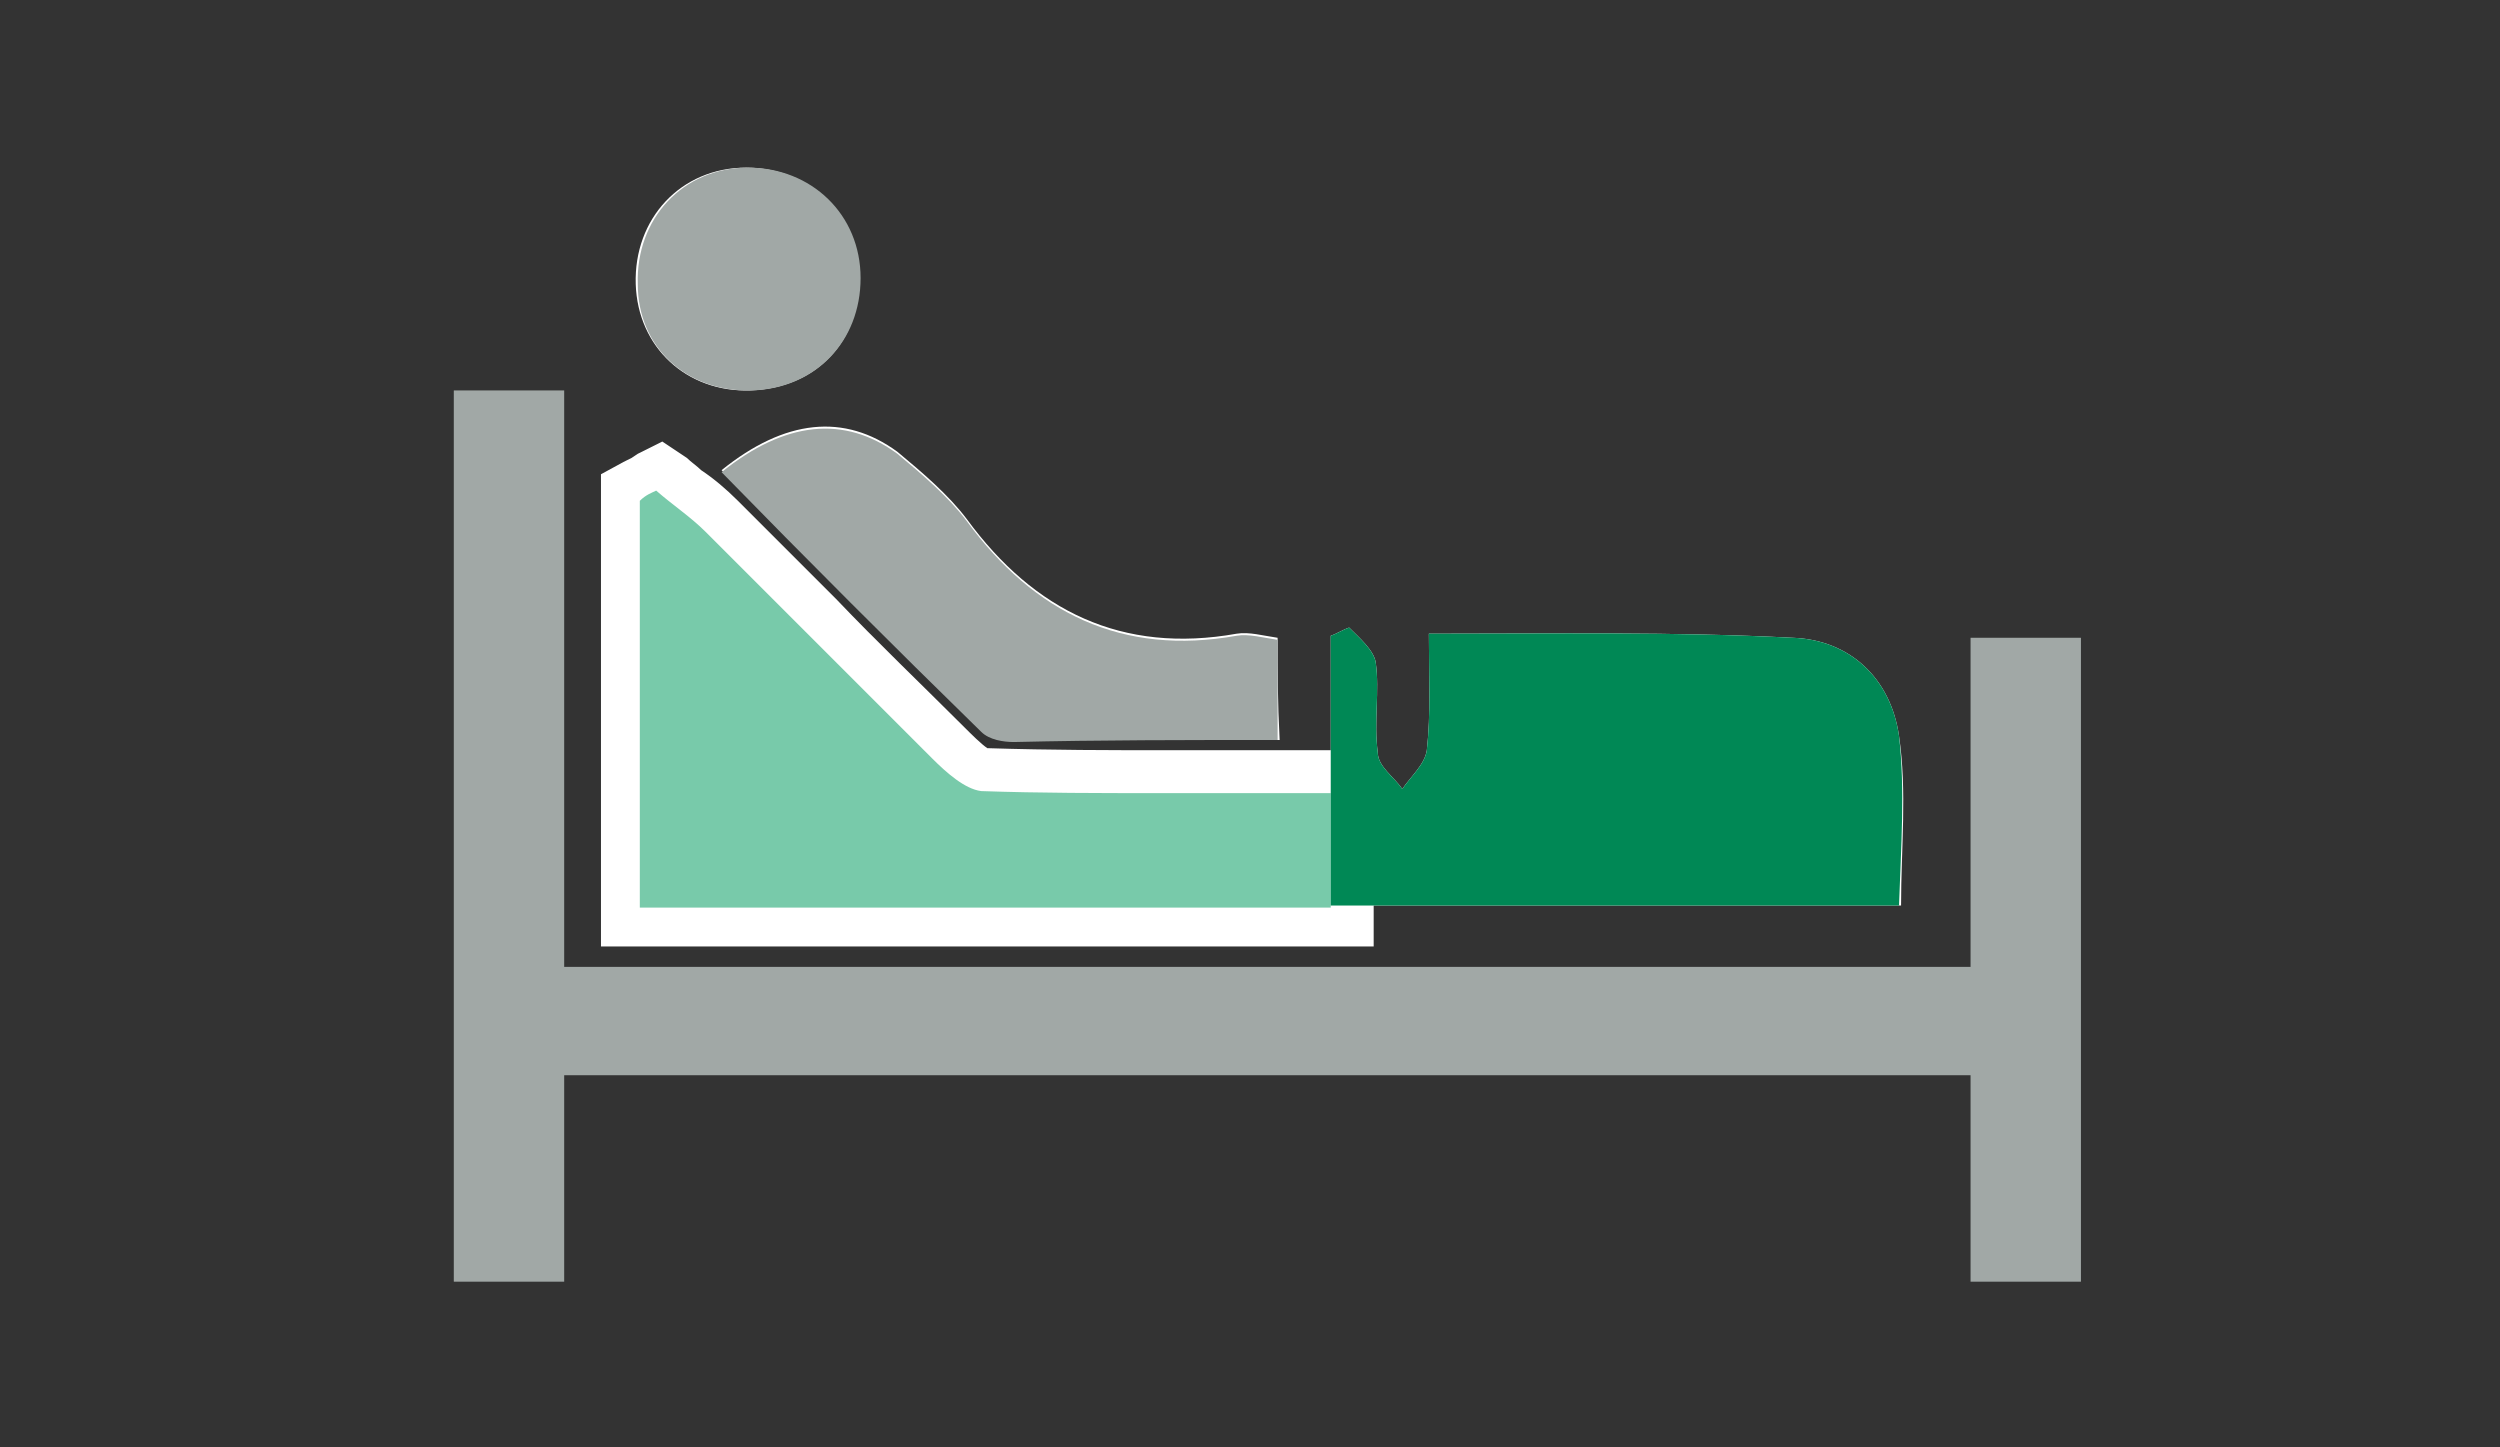
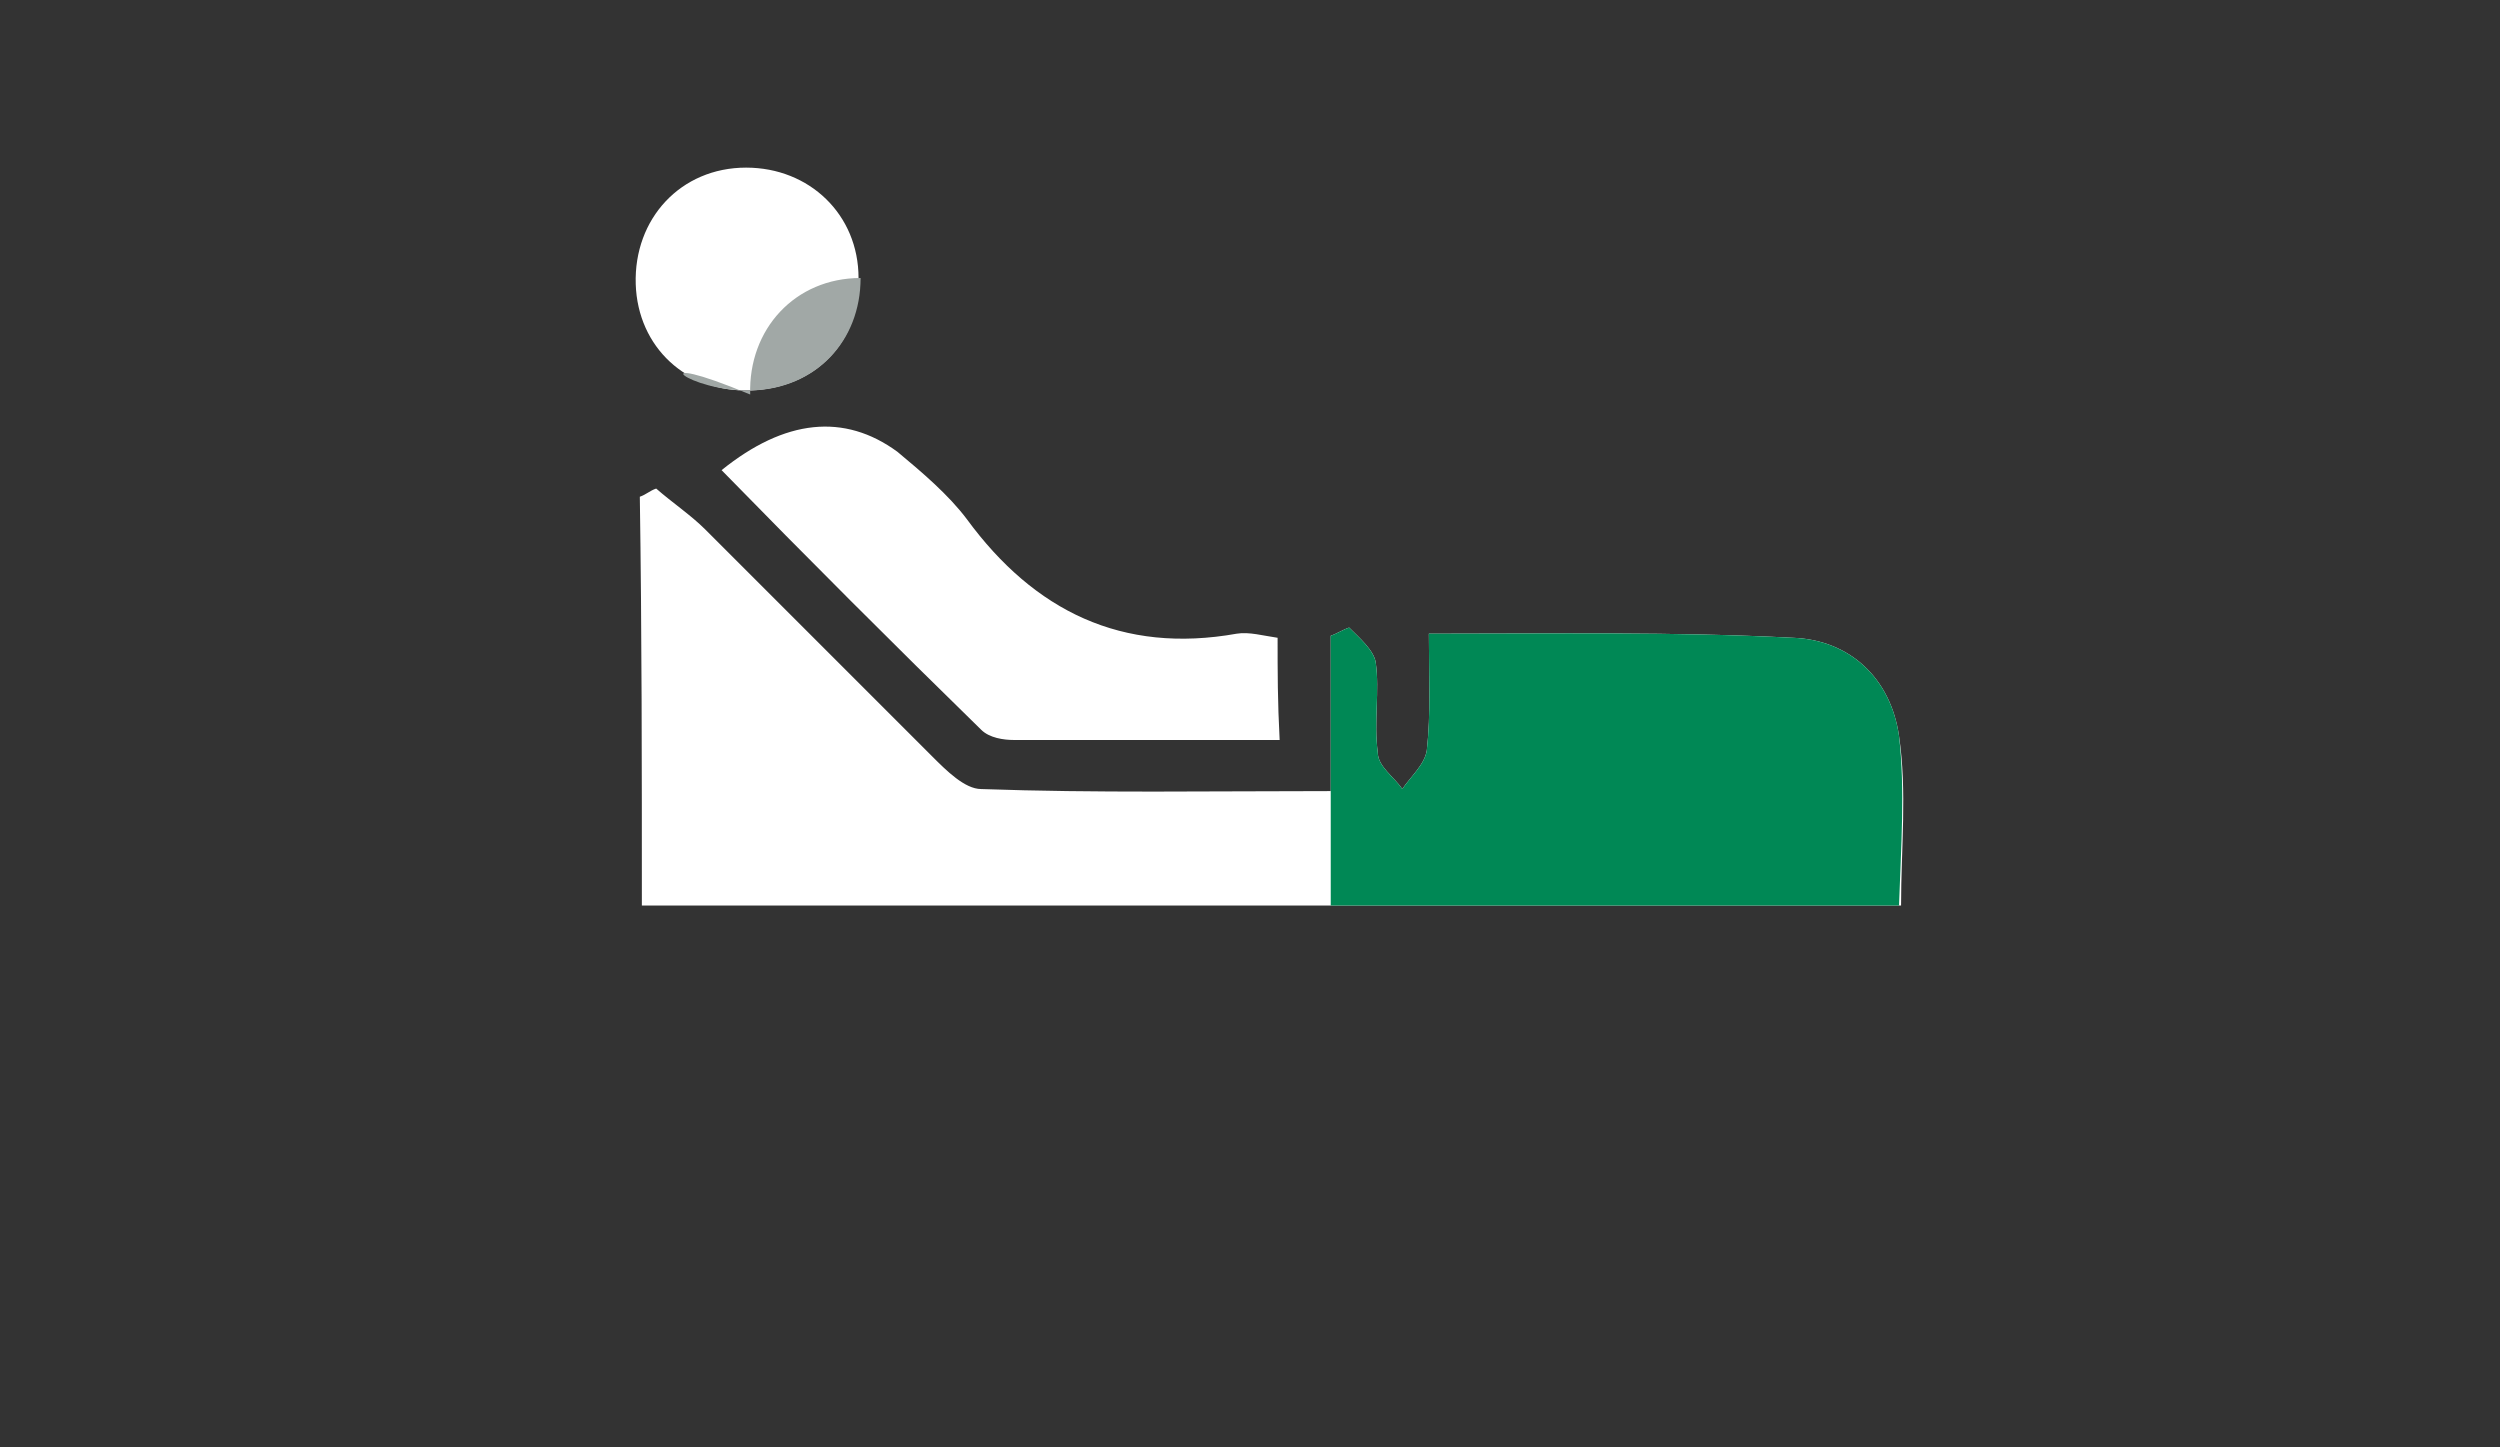
<svg xmlns="http://www.w3.org/2000/svg" version="1.1" id="レイヤー_1" x="0px" y="0px" viewBox="0 0 122.3 70.8" style="enable-background:new 0 0 122.3 70.8;" xml:space="preserve">
  <rect x="0" y="0" width="122.3" height="70.8" fill="#333333" stroke="none" />
  <style type="text/css">
	.st0{fill:#A1A8A6;}
	.st1{fill:#FFFFFF;}
	.st2{fill:#78CAAA;}
	.st3{fill:#008855;}
</style>
  <g>
-     <polygon class="st0" points="96.4,31.2 96.4,47.3 27.6,47.3 27.6,19.1 22.2,19.1 22.2,62.7 27.6,62.7 27.6,52.6 96.4,52.6    96.4,62.7 101.8,62.7 101.8,31.2  " />
    <path class="st1" d="M31.4,44.3c20.5,0,40.9,0,61.6,0c0-2.8,0.3-5.6-0.1-8.3c-0.4-2.8-2.4-4.7-5.2-4.8C81.9,30.9,76.1,31,69.9,31   c0,2.1,0.1,3.9-0.1,5.7c-0.1,0.7-0.8,1.3-1.2,1.9c-0.4-0.6-1.2-1.1-1.2-1.8c-0.2-1.5,0.1-3-0.1-4.4c-0.1-0.6-0.8-1.2-1.3-1.7   c-0.3,0.1-0.6,0.3-0.9,0.4c0,2.4,0,4.8,0,7.6c-5.9,0-11.5,0.1-17.1-0.1c-0.8,0-1.7-0.9-2.4-1.6c-3.7-3.7-7.4-7.4-11.1-11.1   c-0.7-0.7-1.6-1.3-2.4-2c-0.3,0.1-0.5,0.3-0.8,0.4C31.4,30.9,31.4,37.5,31.4,44.3z M62.5,31.2c-0.7-0.1-1.4-0.3-2-0.2   c-5.6,1-9.9-1.1-13.2-5.6c-0.9-1.2-2.2-2.3-3.4-3.3c-2.6-1.9-5.5-1.6-8.6,0.9c4.2,4.3,8.4,8.5,12.7,12.7c0.4,0.4,1.1,0.5,1.6,0.5   c4.2,0,8.5,0,13,0C62.5,34.3,62.5,32.9,62.5,31.2z M42,13.6c0-3.1-2.4-5.4-5.5-5.4c-3.2,0-5.5,2.5-5.4,5.7c0.1,3.1,2.5,5.3,5.6,5.2   C39.9,19,42.1,16.7,42,13.6z" />
-     <path class="st0" d="M62.5,36.2c0-1.9,0-3.3,0-4.9c-0.7-0.1-1.4-0.3-2-0.2c-5.6,1-9.9-1.1-13.2-5.6c-0.9-1.2-2.2-2.3-3.4-3.3   c-2.6-1.9-5.5-1.6-8.6,0.9c4.2,4.3,8.4,8.5,12.7,12.7c0.4,0.4,1.1,0.5,1.6,0.5C53.8,36.2,58,36.2,62.5,36.2z" />
-     <path class="st0" d="M36.8,19.1c3.1-0.1,5.3-2.4,5.3-5.5s-2.4-5.4-5.5-5.4c-3.2,0-5.5,2.5-5.4,5.7C31.2,17,33.6,19.2,36.8,19.1z" />
+     <path class="st0" d="M36.8,19.1c3.1-0.1,5.3-2.4,5.3-5.5c-3.2,0-5.5,2.5-5.4,5.7C31.2,17,33.6,19.2,36.8,19.1z" />
    <g>
      <g>
-         <path class="st2" d="M30.4,45.3V23.7l1.9-1l0.5,0.4c0.2,0.2,0.5,0.4,0.8,0.6c0.6,0.5,1.2,0.9,1.7,1.5c1.6,1.6,3.2,3.2,4.8,4.8     c2.1,2.1,4.2,4.2,6.3,6.3c0.4,0.4,1.3,1.3,1.7,1.3c3.2,0.1,6.3,0.1,8.7,0.1c1.4,0,9.4,0,9.4,0v7.6C66.2,45.3,30.4,45.3,30.4,45.3     z" />
-         <path class="st1" d="M32.1,24c0.8,0.7,1.7,1.3,2.4,2c3.7,3.7,7.4,7.4,11.1,11.1c0.7,0.7,1.6,1.5,2.4,1.6c2.9,0.1,5.8,0.1,8.7,0.1     c2.8,0,5.6,0,8.4,0v5.6c-11.3,0-22.6,0-33.8,0c0-6.8,0-13.4,0-19.9C31.6,24.2,31.9,24.1,32.1,24 M32.4,21.6l-1.2,0.6l-0.3,0.2     l-0.4,0.2l-1.1,0.6v1.2v19.9v2h2h33.8h2v-2v-5.6v-2h-2c-1.5,0-2.9,0-4.3,0c-1.4,0-2.8,0-4.1,0c-2.3,0-5.4,0-8.5-0.1     c-0.3-0.2-0.8-0.7-1.1-1l0,0c-2.1-2.1-4.3-4.2-6.3-6.3c-1.6-1.6-3.2-3.2-4.8-4.8c-0.6-0.6-1.2-1.1-1.8-1.5     c-0.2-0.2-0.5-0.4-0.7-0.6L32.4,21.6L32.4,21.6z" />
-       </g>
+         </g>
      <path class="st3" d="M92.9,36c-0.4-2.8-2.4-4.7-5.2-4.8C81.9,30.9,76.1,31,69.9,31c0,2.1,0.1,3.9-0.1,5.7    c-0.1,0.7-0.8,1.3-1.2,1.9c-0.4-0.6-1.2-1.1-1.2-1.8c-0.2-1.5,0.1-3-0.1-4.4c-0.1-0.6-0.8-1.2-1.3-1.7c-0.3,0.1-0.6,0.3-0.9,0.4    c0,2.4,0,4.8,0,7.6v5.6c9.2,0,18.5,0,27.8,0C93,41.4,93.2,38.6,92.9,36z" />
    </g>
  </g>
</svg>